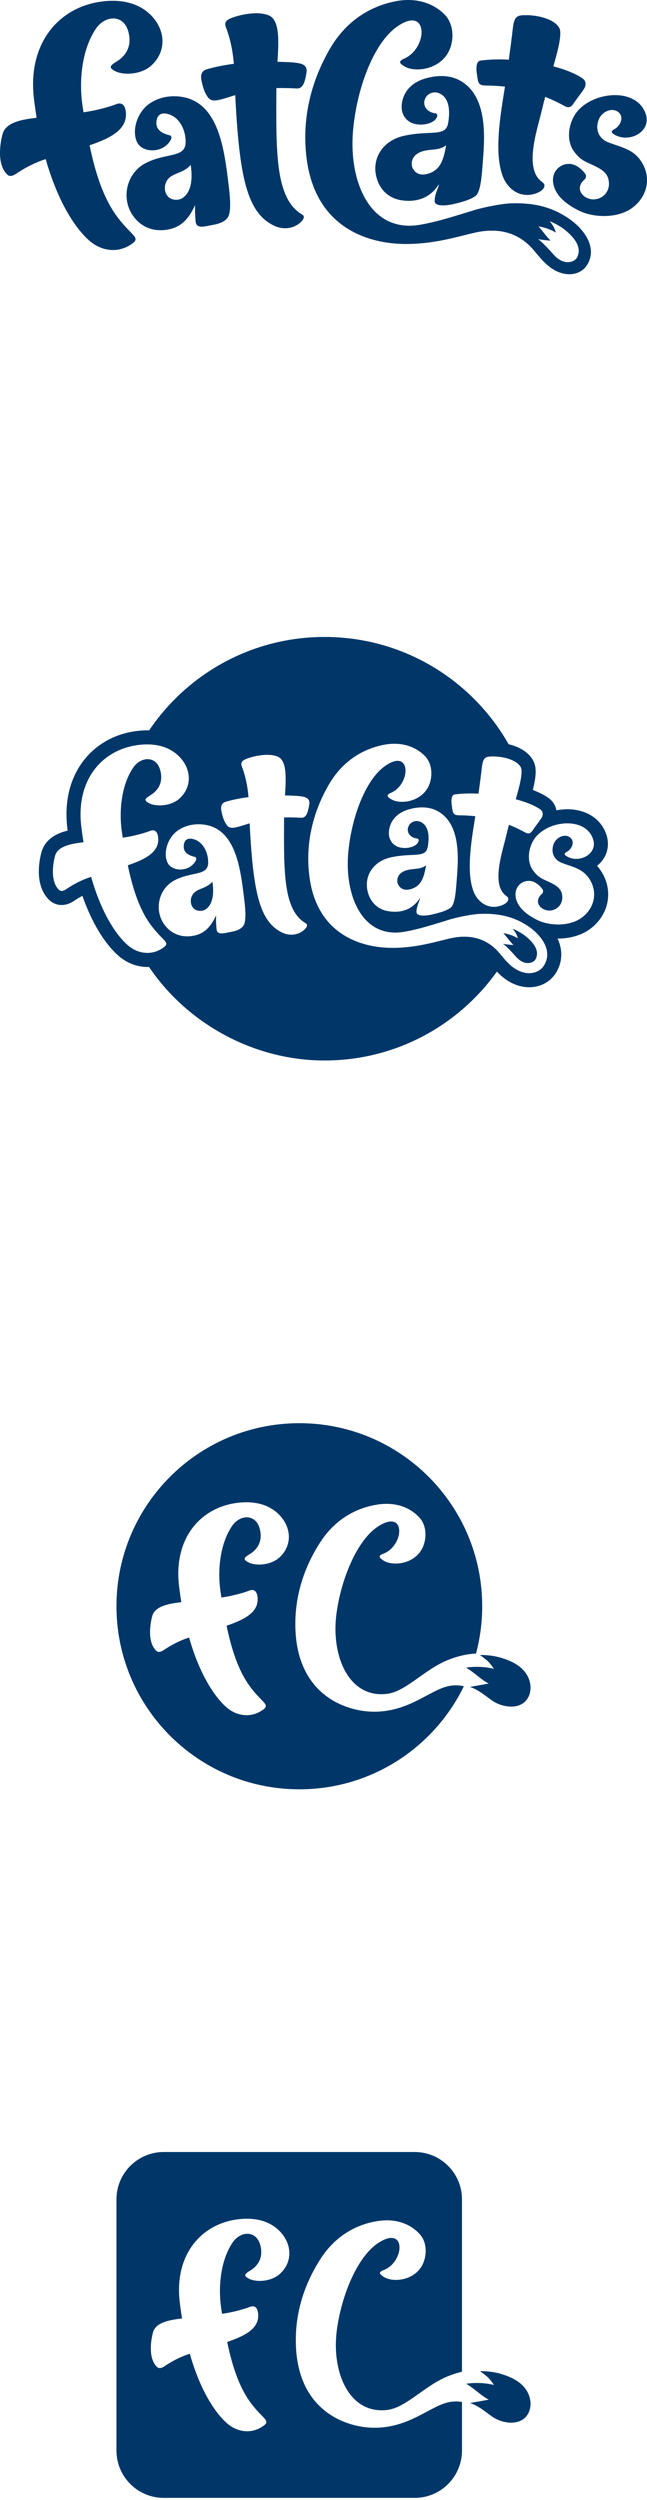
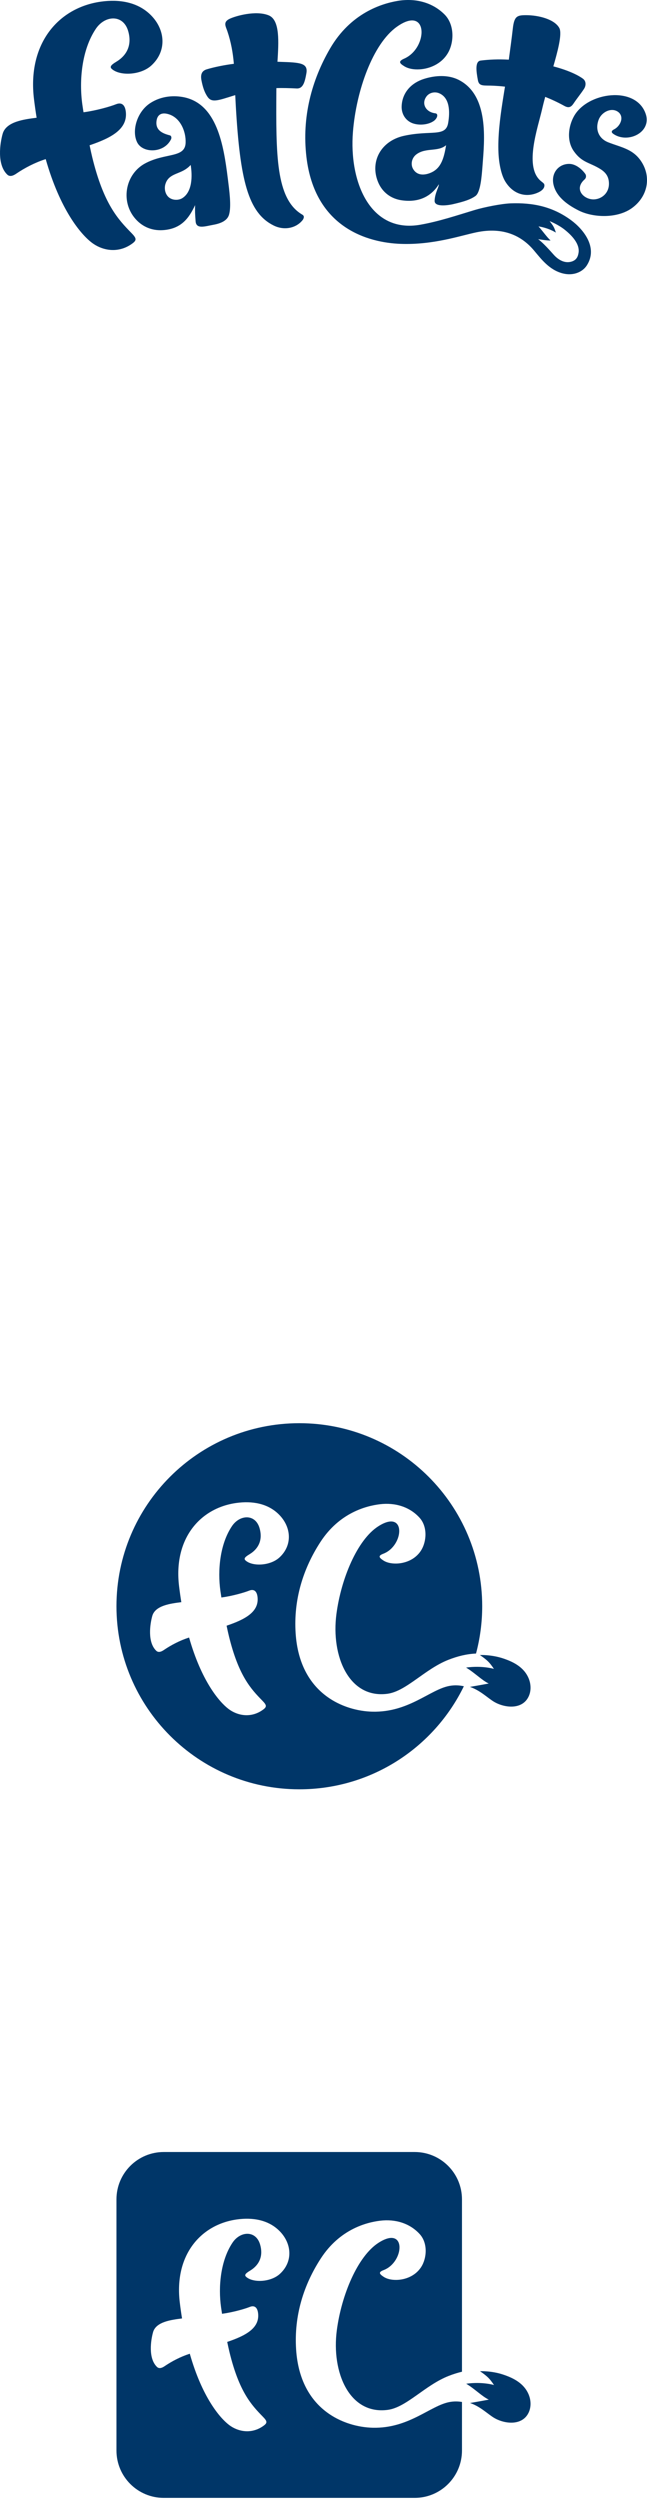
<svg xmlns="http://www.w3.org/2000/svg" fill="none" height="100%" overflow="visible" preserveAspectRatio="none" style="display: block;" viewBox="0 0 150 579" width="100%">
  <g id="logos">
    <g id="FC.Logo.Dark">
      <path d="M30.448 53.936C31.628 55.143 31.752 55.594 30.74 56.352C27.593 58.711 23.855 58.171 21.239 56.168C18.698 54.221 13.923 48.554 10.597 36.851C10.542 36.869 10.487 36.887 10.432 36.905C8.086 37.671 5.76 38.867 3.723 40.252C3.233 40.586 2.346 41.07 1.694 40.449C-0.768 38.105 0.008 33.148 0.612 30.998C1.413 28.146 5.627 27.632 8.491 27.269C8.266 25.889 8.061 24.452 7.878 22.953C6.325 10.131 13.511 1.759 23.41 0.379C27.611 -0.208 31.934 0.437 35.004 3.533C38.363 6.919 38.72 11.871 35.069 15.187C32.587 17.442 27.78 17.631 25.929 15.974C25.425 15.522 25.624 15.104 26.941 14.315C29.728 12.645 30.567 10.054 29.704 7.157C28.549 3.279 24.349 3.508 22.226 6.663C18.94 11.548 18.311 18.687 19.094 24.233C19.169 24.765 19.26 25.362 19.364 26.003C19.431 25.994 19.498 25.985 19.566 25.976C22.38 25.583 25.515 24.694 26.914 24.137C28.255 23.603 29.052 24.356 29.188 26.069C29.496 29.949 25.779 31.955 20.773 33.647C20.994 34.718 21.208 35.688 21.395 36.455C24.029 47.236 27.376 50.796 30.446 53.937L30.448 53.936ZM136.062 61.449C135.044 63.049 132.865 63.928 130.499 63.331C127.363 62.539 125.507 60.036 123.776 57.982C120.973 54.656 116.738 52.492 110.443 53.807C106.666 54.596 100.447 56.755 92.899 56.482C85.395 56.21 72.945 52.833 71.033 36.277C69.976 27.12 72.233 18.612 76.518 11.244C81.261 3.086 88.381 0.864 92.118 0.219C96.194 -0.484 100.193 0.491 103.048 3.336C105.368 5.647 105.319 9.677 103.896 12.191C102.39 14.851 99.548 15.922 97.331 16.059C95.852 16.151 94.637 15.894 93.767 15.367C92.625 14.674 92.257 14.215 93.704 13.581C99.319 11.118 99.346 0.963 91.976 6.222C86.445 10.168 82.595 20.965 81.826 30.549C80.905 42.036 85.746 54.124 97.479 52.041C101.809 51.273 105.821 49.914 109.986 48.658C112.318 47.954 116.31 47.172 118.412 47.096C123.495 46.915 128.043 47.801 132.392 50.991C135.124 52.995 138.741 57.242 136.061 61.449H136.062ZM130.913 53.197C129.372 51.972 127.421 51.212 127.421 51.212C128.368 52.406 128.513 52.736 128.875 53.881C128.875 53.881 127.4 52.855 124.841 52.43C125.937 53.656 126.781 54.922 127.651 55.701C126.976 55.753 124.764 55.392 124.764 55.392C125.931 56.245 127.606 58.137 128.382 59.007C129.265 59.999 130.795 61.114 132.519 60.583C133.639 60.238 133.995 59.441 134.134 58.538C134.443 56.532 132.668 54.595 130.911 53.196L130.913 53.197ZM70.086 49.711C63.883 46.089 63.995 35.697 64.07 21.026C64.07 20.889 64.075 20.669 64.082 20.4C65.486 20.366 67.017 20.4 68.784 20.49C70.301 20.567 70.683 18.913 71.028 17.015C71.471 14.582 69.588 14.467 64.992 14.326C64.764 14.319 64.545 14.313 64.329 14.306C64.601 9.799 64.962 4.638 62.291 3.553C59.316 2.344 54.605 3.696 53.223 4.362C51.65 5.12 52.325 6.081 52.718 7.251C53.559 9.752 54.003 12.22 54.218 14.78C52.26 15.011 49.708 15.516 47.933 16.054C46.758 16.41 46.439 17.286 46.718 18.678C47.01 20.137 47.389 21.395 48.154 22.474C49.122 23.836 50.568 23.268 54.166 22.145C54.292 22.105 54.415 22.067 54.539 22.03C54.574 22.789 54.614 23.592 54.66 24.406C55.65 41.77 57.53 49.293 63.435 52.224C65.927 53.462 68.742 52.841 70.226 50.886C70.459 50.492 70.617 50.021 70.085 49.71L70.086 49.711ZM52.813 41.308C53.16 44.094 53.679 47.753 53.099 49.726C52.701 51.082 51.244 51.74 49.51 52.055C47.491 52.422 45.504 53.133 45.352 51.276C45.216 49.633 45.188 48.804 45.233 47.509C43.817 50.525 42.025 53.014 37.786 53.301C35.175 53.478 32.78 52.48 31.083 50.308C27.961 46.315 29.152 40.241 33.673 37.831C38.38 35.323 42.889 36.661 43.035 33.075C43.142 30.431 41.755 26.897 38.558 26.325C37.393 26.116 36.525 26.587 36.311 27.867C35.933 30.131 37.614 30.897 39.383 31.35C39.741 31.442 39.817 31.92 39.651 32.259C38.035 35.549 33.074 35.54 31.798 32.967C30.476 30.299 31.754 25.93 34.759 23.928C37.013 22.427 39.783 21.998 42.413 22.478C50.282 23.911 51.846 33.554 52.812 41.31L52.813 41.308ZM44.205 38.194C44.205 38.194 43.761 38.763 42.854 39.313C41.066 40.398 39.007 40.404 38.34 42.67C38.091 43.515 38.207 44.638 38.866 45.427C39.725 46.456 41.346 46.459 42.242 45.908C44.633 44.437 44.614 40.685 44.205 38.194V38.194ZM106.304 18.482C113.457 22.058 112.307 32.579 111.867 38.386C111.672 40.952 111.397 44.569 110.219 45.401C109.064 46.215 107.624 46.689 104.994 47.295C104.394 47.434 100.714 48.156 100.761 46.497C100.809 44.77 101.81 43.182 101.746 42.683C100.06 45.346 97.275 47.011 93.046 46.377C90.763 46.035 88.639 44.646 87.618 42.086C85.738 37.379 88.339 32.616 93.671 31.451C99.915 30.086 103.327 31.814 103.9 28.486C104.348 25.878 104.286 22.676 101.852 21.614C100.767 21.141 99.536 21.484 98.911 22.291C97.604 23.981 98.712 25.988 100.918 26.24C101.689 26.328 101.432 27.418 100.535 28.038C99.081 29.044 96.579 29.113 95.132 28.311C93.975 27.668 93.17 26.485 93.114 24.885C93.108 21.908 94.911 19.335 98.357 18.253C100.94 17.442 103.912 17.284 106.304 18.48V18.482ZM103.421 33.625C101.54 35.242 98.759 34.109 96.553 35.738C95.433 36.566 95.155 38.072 95.77 39.13C96.657 40.656 98.26 40.611 99.616 40.106C102.113 39.177 102.88 36.995 103.421 33.625V33.625ZM114.522 19.857C115.184 19.892 116.047 19.948 117.076 20.067C116.938 20.916 116.769 21.939 116.542 23.392C115.858 27.752 115.403 31.796 115.567 35.424C115.68 37.925 116.215 40.557 117.172 42.087C119.153 45.254 122.271 45.758 124.831 44.55C125.867 44.061 126.285 43.428 126.209 42.814C126.157 42.394 125.659 42.214 125.101 41.661C121.63 38.225 124.676 29.64 125.676 25.309C125.932 24.199 126.167 23.3 126.403 22.434C127.823 23 129.312 23.689 130.848 24.536C131.878 25.104 132.422 24.79 132.978 23.966C133.838 22.689 134.529 21.888 135.384 20.607C135.86 19.896 135.968 18.828 135.138 18.218C134.35 17.64 132.279 16.414 128.287 15.373C129.159 12.335 130.424 7.857 129.67 6.484C128.565 4.471 124.9 3.507 121.934 3.513C119.897 3.516 119.215 3.739 118.894 6.587C118.643 8.812 118.278 11.472 117.961 13.819C115.488 13.687 113.405 13.781 111.437 14.027C110.085 14.195 110.413 16.541 110.794 18.574C111.085 20.118 112.168 19.733 114.525 19.857H114.522ZM148.63 37.334C146.697 34.452 143.965 34.13 140.988 32.951C138.882 32.117 137.925 30.084 138.78 27.764C139.483 25.858 141.954 24.707 143.478 26.061C144.759 27.277 143.715 29.293 142.354 29.966C141.761 30.273 141.633 30.617 142.18 31.001C145.522 33.351 151.197 30.666 149.681 26.324C147.401 19.788 136.175 21.297 133.055 26.946C131.73 29.345 131.365 32.645 133.028 35.008C134.897 37.664 136.598 37.577 139.089 39.091C140.387 39.88 141.032 40.788 141.158 42.101C141.42 44.815 139.251 46.282 137.398 46.175C135.186 46.047 133.067 43.737 135.536 41.553C135.912 41.221 135.97 40.647 135.671 40.243C134.703 38.933 133.323 37.992 132.05 37.959C129.56 37.896 127.667 40.05 128.341 42.842C129.057 45.803 131.94 47.637 134.189 48.768C137.478 50.42 143.166 50.694 146.623 48.109C150.285 45.372 150.992 40.855 148.631 37.335L148.63 37.334Z" fill="#003668" id="Logo.1Color" />
    </g>
    <g id="FC.Badge.1Color.Dark">
-       <path d="M124.472 221.223C124.356 221.978 124.058 222.645 123.12 222.933C121.678 223.377 120.398 222.444 119.659 221.615C119.009 220.887 117.607 219.305 116.632 218.59C116.632 218.59 118.481 218.892 119.047 218.849C119.033 218.837 119.02 218.825 119.006 218.812C118.998 218.805 118.99 218.798 118.982 218.79C118.275 218.134 117.584 217.109 116.695 216.114C118.836 216.469 120.069 217.328 120.069 217.328C119.766 216.369 119.645 216.093 118.853 215.095C118.853 215.095 120.485 215.731 121.774 216.755C123.244 217.923 124.729 219.544 124.47 221.223H124.472ZM48.107 205.138C46.611 206.046 44.889 206.051 44.331 207.946C44.122 208.653 44.219 209.593 44.771 210.253C45.489 211.113 46.846 211.116 47.595 210.655C49.594 209.425 49.58 206.286 49.238 204.202C49.238 204.202 48.866 204.677 48.107 205.137V205.138ZM92.376 204.988C93.118 206.264 94.459 206.227 95.593 205.804C97.681 205.026 98.323 203.201 98.776 200.382C97.202 201.735 94.876 200.787 93.029 202.15C92.093 202.842 91.86 204.102 92.374 204.988H92.376ZM140.855 208.807C140.416 211.277 139 213.515 136.867 215.109C134.922 216.565 132.271 217.366 129.401 217.366C129.357 217.366 129.314 217.366 129.27 217.366C130.548 220.106 130.395 222.953 128.83 225.41C127.538 227.438 125.235 228.65 122.669 228.65C121.989 228.65 121.303 228.564 120.628 228.393C118.236 227.789 116.52 226.413 115.194 225.029C106.301 237.488 91.724 245.611 75.249 245.611C58.775 245.611 43.363 237.016 34.553 223.947C34.427 223.952 34.3 223.955 34.173 223.955C32.011 223.955 29.833 223.199 28.043 221.827C26.38 220.553 24.606 218.46 23.046 215.932C21.538 213.488 20.215 210.654 19.097 207.474C18.456 207.818 17.82 208.201 17.204 208.621C16.248 209.271 15.27 209.6 14.298 209.6C13.225 209.6 12.206 209.192 11.427 208.453C10.362 207.435 9.074 205.517 9.003 202.145C8.957 199.963 9.429 198.032 9.633 197.302C10.04 195.85 11.182 193.889 14.301 192.781C14.758 192.62 15.22 192.487 15.681 192.376C15.659 192.199 15.637 192.022 15.615 191.845C14.896 185.91 16.11 180.601 19.126 176.492C21.995 172.583 26.352 170.043 31.392 169.34C32.318 169.211 33.234 169.145 34.114 169.145C34.269 169.145 34.422 169.148 34.574 169.153C43.388 156.1 58.317 147.519 75.251 147.519C93.538 147.519 109.487 157.527 117.92 172.365C118.347 172.468 118.762 172.587 119.158 172.724C121.239 173.445 122.772 174.615 123.591 176.108C124.453 177.679 124.344 179.657 123.536 182.954C125.463 183.693 126.629 184.419 127.237 184.865C128.172 185.551 128.793 186.549 129.003 187.668C129.845 187.507 130.699 187.422 131.535 187.422C133.462 187.422 135.269 187.862 136.757 188.696C138.564 189.708 139.878 191.265 140.552 193.198C141.268 195.252 140.985 197.408 139.773 199.113C139.396 199.645 138.936 200.121 138.415 200.529C138.723 200.869 139.021 201.247 139.303 201.667C140.74 203.811 141.291 206.345 140.854 208.805L140.855 208.807ZM104.941 187.791C105.184 189.082 106.09 188.761 108.062 188.865C108.616 188.895 109.338 188.941 110.199 189.04C110.084 189.75 109.943 190.606 109.751 191.821C109.179 195.469 108.799 198.852 108.935 201.887C109.029 203.98 109.477 206.181 110.277 207.461C111.935 210.11 114.543 210.532 116.685 209.522C117.552 209.112 117.903 208.584 117.839 208.069C117.795 207.717 117.378 207.566 116.911 207.104C114.007 204.229 116.556 197.047 117.391 193.424C117.606 192.496 117.802 191.743 118 191.019C119.188 191.492 120.432 192.069 121.718 192.778C122.58 193.253 123.035 192.99 123.5 192.301C124.22 191.232 124.797 190.562 125.512 189.49C125.909 188.895 126 188.002 125.305 187.492C124.647 187.008 122.914 185.982 119.574 185.112C120.302 182.57 121.362 178.824 120.73 177.675C119.806 175.991 116.74 175.185 114.259 175.19C112.554 175.194 111.983 175.38 111.714 177.761C111.505 179.623 111.199 181.848 110.935 183.811C108.866 183.701 107.123 183.779 105.476 183.984C104.345 184.125 104.619 186.087 104.939 187.787L104.941 187.791ZM101.188 187.714C99.187 186.713 96.702 186.846 94.54 187.524C91.657 188.429 90.149 190.582 90.154 193.072C90.202 194.41 90.874 195.4 91.842 195.938C93.053 196.609 95.146 196.551 96.362 195.709C97.112 195.191 97.327 194.28 96.683 194.206C94.838 193.995 93.911 192.317 95.005 190.902C95.527 190.226 96.557 189.94 97.464 190.337C99.501 191.225 99.552 193.903 99.177 196.085C98.698 198.869 95.843 197.424 90.62 198.565C86.159 199.54 83.983 203.525 85.556 207.462C86.412 209.603 88.187 210.765 90.098 211.051C93.635 211.581 95.965 210.189 97.376 207.961C97.429 208.378 96.593 209.707 96.551 211.151C96.511 212.539 99.59 211.935 100.092 211.818C102.292 211.311 103.497 210.914 104.463 210.233C105.449 209.538 105.679 206.512 105.842 204.365C106.212 199.507 107.173 190.706 101.188 187.714V187.714ZM37.729 217.373C35.162 214.745 32.361 211.767 30.158 202.749C30.001 202.106 29.822 201.296 29.637 200.399C33.825 198.984 36.935 197.306 36.677 194.06C36.563 192.628 35.897 191.998 34.775 192.444C33.606 192.91 30.982 193.653 28.629 193.982C28.571 193.99 28.516 193.998 28.46 194.005C28.374 193.468 28.297 192.968 28.234 192.524C27.58 187.884 28.107 181.912 30.854 177.825C32.63 175.186 36.145 174.994 37.11 178.239C37.831 180.662 37.13 182.83 34.799 184.227C33.696 184.888 33.53 185.237 33.952 185.615C35.5 187.001 39.521 186.843 41.598 184.956C44.651 182.183 44.352 178.038 41.542 175.206C38.974 172.616 35.358 172.077 31.843 172.567C23.562 173.722 17.551 180.726 18.85 191.452C19.002 192.705 19.174 193.907 19.363 195.063C16.967 195.367 13.442 195.797 12.771 198.183C12.266 199.981 11.616 204.129 13.676 206.089C14.222 206.607 14.963 206.203 15.373 205.923C17.077 204.764 19.023 203.764 20.985 203.123C21.03 203.108 21.077 203.093 21.124 203.077C23.906 212.868 27.901 217.608 30.027 219.238C32.214 220.914 35.342 221.365 37.974 219.392C38.821 218.758 38.718 218.381 37.73 217.372L37.729 217.373ZM56.439 206.807C55.631 200.32 54.322 192.252 47.739 191.053C45.538 190.652 43.221 191.011 41.337 192.266C38.822 193.941 37.754 197.596 38.86 199.828C39.926 201.981 44.077 201.989 45.429 199.236C45.568 198.953 45.505 198.553 45.205 198.477C43.725 198.098 42.319 197.457 42.635 195.564C42.814 194.493 43.54 194.1 44.515 194.274C47.189 194.752 48.349 197.708 48.259 199.92C48.138 202.92 44.365 201.802 40.428 203.9C36.645 205.915 35.65 210.997 38.261 214.338C39.681 216.154 41.685 216.989 43.868 216.842C47.414 216.602 48.913 214.52 50.099 211.997C50.059 213.08 50.084 213.774 50.198 215.149C50.325 216.702 51.988 216.108 53.676 215.8C55.127 215.536 56.346 214.986 56.679 213.851C57.165 212.201 56.731 209.141 56.44 206.81L56.439 206.807ZM70.889 213.838C65.7 210.808 65.793 202.115 65.856 189.841C65.856 189.727 65.861 189.543 65.867 189.318C67.041 189.289 68.321 189.318 69.799 189.394C71.068 189.459 71.388 188.074 71.676 186.486C72.046 184.451 70.471 184.354 66.627 184.236C66.437 184.23 66.253 184.225 66.073 184.221C66.301 180.45 66.602 176.133 64.368 175.224C61.88 174.213 57.938 175.345 56.782 175.901C55.467 176.535 56.032 177.339 56.36 178.318C57.063 180.41 57.436 182.475 57.615 184.617C55.977 184.81 53.842 185.233 52.357 185.682C51.374 185.98 51.108 186.713 51.341 187.878C51.585 189.098 51.902 190.15 52.542 191.053C53.351 192.193 54.56 191.717 57.572 190.777C57.677 190.744 57.78 190.712 57.883 190.681C57.913 191.316 57.946 191.987 57.985 192.669C58.813 207.196 60.386 213.488 65.326 215.941C67.41 216.976 69.766 216.456 71.007 214.821C71.202 214.493 71.335 214.098 70.889 213.838ZM123.013 214.91C119.375 212.241 115.571 211.5 111.318 211.652C109.559 211.714 106.22 212.369 104.269 212.959C100.786 214.01 97.429 215.146 93.807 215.789C83.991 217.531 79.942 207.419 80.712 197.81C81.355 189.792 84.575 180.76 89.203 177.458C95.369 173.059 95.346 181.555 90.648 183.615C89.438 184.146 89.746 184.53 90.702 185.109C91.429 185.551 92.446 185.765 93.683 185.688C95.537 185.573 97.914 184.678 99.175 182.452C100.365 180.35 100.406 176.978 98.466 175.044C96.079 172.665 92.733 171.849 89.323 172.437C86.196 172.977 80.239 174.836 76.272 181.659C72.686 187.823 70.798 194.941 71.683 202.602C73.282 216.452 83.697 219.277 89.976 219.505C96.29 219.733 101.493 217.927 104.652 217.267C109.917 216.168 113.46 217.979 115.806 220.761C117.254 222.479 118.808 224.573 121.43 225.235C123.409 225.735 125.231 224.999 126.085 223.662C128.326 220.143 125.301 216.588 123.015 214.912L123.013 214.91ZM136.598 203.486C134.98 201.075 132.695 200.805 130.205 199.819C128.444 199.122 127.642 197.421 128.358 195.48C128.945 193.886 131.013 192.924 132.288 194.057C133.359 195.073 132.486 196.76 131.347 197.323C130.851 197.579 130.744 197.867 131.201 198.189C133.997 200.154 138.745 197.909 137.477 194.276C135.569 188.809 126.178 190.07 123.568 194.797C122.459 196.804 122.154 199.564 123.544 201.541C125.109 203.763 126.53 203.69 128.614 204.957C129.701 205.617 130.24 206.377 130.346 207.475C130.565 209.746 128.749 210.974 127.199 210.884C125.349 210.776 123.576 208.845 125.642 207.017C125.957 206.739 126.005 206.258 125.756 205.921C124.946 204.826 123.792 204.037 122.726 204.01C120.644 203.958 119.06 205.76 119.624 208.095C120.223 210.571 122.634 212.107 124.517 213.052C127.268 214.434 132.027 214.663 134.918 212.501C137.982 210.211 138.573 206.432 136.598 203.487V203.486Z" fill="#003668" id="Badge.1Color" />
-     </g>
+       </g>
    <g id="FC.Monogram.Round.Dark">
      <path d="M104.21 390.455C99.685 391.283 94.786 396.622 86.337 396.425C79.921 396.276 69.465 392.458 68.54 378.249C68.03 370.388 70.319 363.225 74.29 357.121C78.685 350.365 84.856 348.773 88.074 348.381C91.582 347.955 94.954 348.959 97.267 351.506C99.148 353.577 98.934 357.015 97.611 359.099C96.212 361.305 93.741 362.097 91.844 362.119C90.578 362.134 89.552 361.863 88.833 361.376C87.887 360.737 87.594 360.33 88.855 359.85C93.753 357.988 94.209 349.324 87.695 353.496C82.806 356.628 79.06 365.677 77.995 373.821C76.718 383.584 80.92 393.464 89.831 392.279C94.179 391.7 98.486 386.558 103.966 384.408C106.097 383.572 108.204 383.056 110.361 382.961C111.293 379.466 111.794 375.795 111.794 372.004C111.794 348.593 92.812 329.611 69.397 329.611C45.982 329.611 27 348.593 27 372.008C27 395.423 45.982 414.405 69.397 414.405C86.169 414.405 100.664 404.665 107.541 390.535C106.487 390.299 105.375 390.243 104.21 390.455ZM64.749 360.74C62.627 362.667 58.52 362.83 56.939 361.412C56.508 361.025 56.678 360.669 57.804 359.994C60.185 358.568 60.902 356.353 60.164 353.879C59.178 350.565 55.589 350.76 53.775 353.457C50.968 357.63 50.43 363.73 51.098 368.468C51.163 368.921 51.241 369.433 51.329 369.981C51.387 369.973 51.444 369.966 51.502 369.957C53.907 369.622 56.584 368.862 57.78 368.387C58.926 367.931 59.607 368.575 59.724 370.037C59.986 373.353 56.812 375.065 52.533 376.512C52.723 377.428 52.904 378.255 53.066 378.912C55.316 388.122 58.175 391.164 60.799 393.849C61.808 394.88 61.913 395.265 61.048 395.913C58.36 397.928 55.165 397.466 52.932 395.755C50.761 394.091 46.681 389.25 43.838 379.251C43.791 379.266 43.743 379.281 43.698 379.297C41.693 379.951 39.706 380.974 37.965 382.156C37.547 382.441 36.789 382.855 36.232 382.324C34.13 380.323 34.792 376.086 35.308 374.25C35.993 371.813 39.592 371.373 42.041 371.063C41.847 369.883 41.673 368.655 41.517 367.376C40.189 356.421 46.33 349.268 54.787 348.089C58.377 347.589 62.071 348.138 64.694 350.784C67.564 353.677 67.869 357.908 64.75 360.742L64.749 360.74ZM116.617 384.082C113.87 383.173 111.258 383.304 111.258 383.304C113.103 384.583 113.508 385.051 114.514 386.518C114.514 386.518 111.829 385.688 108.054 386.209C110.123 387.469 111.746 389.177 113.306 389.901C112.118 390.137 108.948 390.684 108.948 390.684C111.426 391.532 113.139 393.338 114.631 394.19C117.154 395.63 121.199 395.979 122.603 392.816C123.18 391.517 123.1 389.974 122.544 388.666C121.467 386.133 119.078 384.895 116.617 384.081V384.082Z" fill="#003668" id="Monogram.Round" />
    </g>
    <g id="FC.Monogram.Square.Dark">
      <path d="M104.247 556.306C99.732 557.131 94.843 562.46 86.411 562.263C80.009 562.114 69.573 558.304 68.65 544.124C68.14 536.28 70.425 529.131 74.389 523.039C78.777 516.295 84.934 514.706 88.144 514.317C91.645 513.892 95.009 514.893 97.32 517.436C99.196 519.503 98.984 522.933 97.664 525.014C96.267 527.215 93.801 528.005 91.908 528.028C90.645 528.044 89.621 527.773 88.904 527.286C87.96 526.647 87.665 526.241 88.926 525.762C93.812 523.904 94.269 515.257 87.768 519.421C82.889 522.547 79.15 531.578 78.086 539.705C76.813 549.449 81.005 559.309 89.897 558.126C94.237 557.549 98.535 552.418 104.004 550.271C105.04 549.864 106.07 549.536 107.104 549.292V509.371C107.105 503.315 102.195 498.405 96.139 498.405H37.966C31.91 498.405 27 503.315 27 509.371V567.543C27 573.599 31.91 578.51 37.966 578.51H96.139C102.195 578.51 107.105 573.599 107.105 567.543V556.295C106.194 556.141 105.24 556.125 104.247 556.306ZM64.867 526.651C62.751 528.574 58.651 528.736 57.075 527.323C56.645 526.938 56.815 526.581 57.938 525.908C60.314 524.484 61.03 522.274 60.295 519.806C59.311 516.499 55.727 516.694 53.919 519.384C51.117 523.548 50.581 529.638 51.248 534.365C51.312 534.819 51.389 535.328 51.477 535.875C51.535 535.867 51.591 535.859 51.65 535.851C54.05 535.516 56.722 534.756 57.916 534.282C59.06 533.827 59.739 534.47 59.854 535.929C60.117 539.237 56.948 540.948 52.678 542.39C52.868 543.304 53.05 544.13 53.21 544.786C55.457 553.978 58.31 557.014 60.928 559.692C61.934 560.72 62.04 561.105 61.176 561.752C58.492 563.762 55.306 563.303 53.076 561.595C50.908 559.935 46.837 555.103 44.002 545.124C43.955 545.14 43.907 545.154 43.861 545.17C41.861 545.824 39.878 546.843 38.139 548.023C37.721 548.307 36.965 548.72 36.409 548.192C34.31 546.194 34.972 541.967 35.486 540.133C36.169 537.701 39.762 537.264 42.206 536.953C42.013 535.775 41.837 534.55 41.683 533.273C40.358 522.34 46.486 515.201 54.926 514.024C58.509 513.524 62.195 514.073 64.813 516.712C67.676 519.599 67.982 523.822 64.869 526.65L64.867 526.651ZM116.63 549.946C113.888 549.039 111.282 549.169 111.282 549.169C113.123 550.444 113.528 550.912 114.533 552.376C114.533 552.376 111.852 551.548 108.086 552.069C110.151 553.326 111.77 555.029 113.326 555.754C112.141 555.989 108.976 556.535 108.976 556.535C111.45 557.383 113.158 559.184 114.648 560.033C117.166 561.47 121.202 561.817 122.604 558.663C123.179 557.367 123.101 555.826 122.545 554.522C121.47 551.993 119.084 550.758 116.63 549.946V549.946Z" fill="#003668" id="Monogram.Square" />
    </g>
  </g>
</svg>